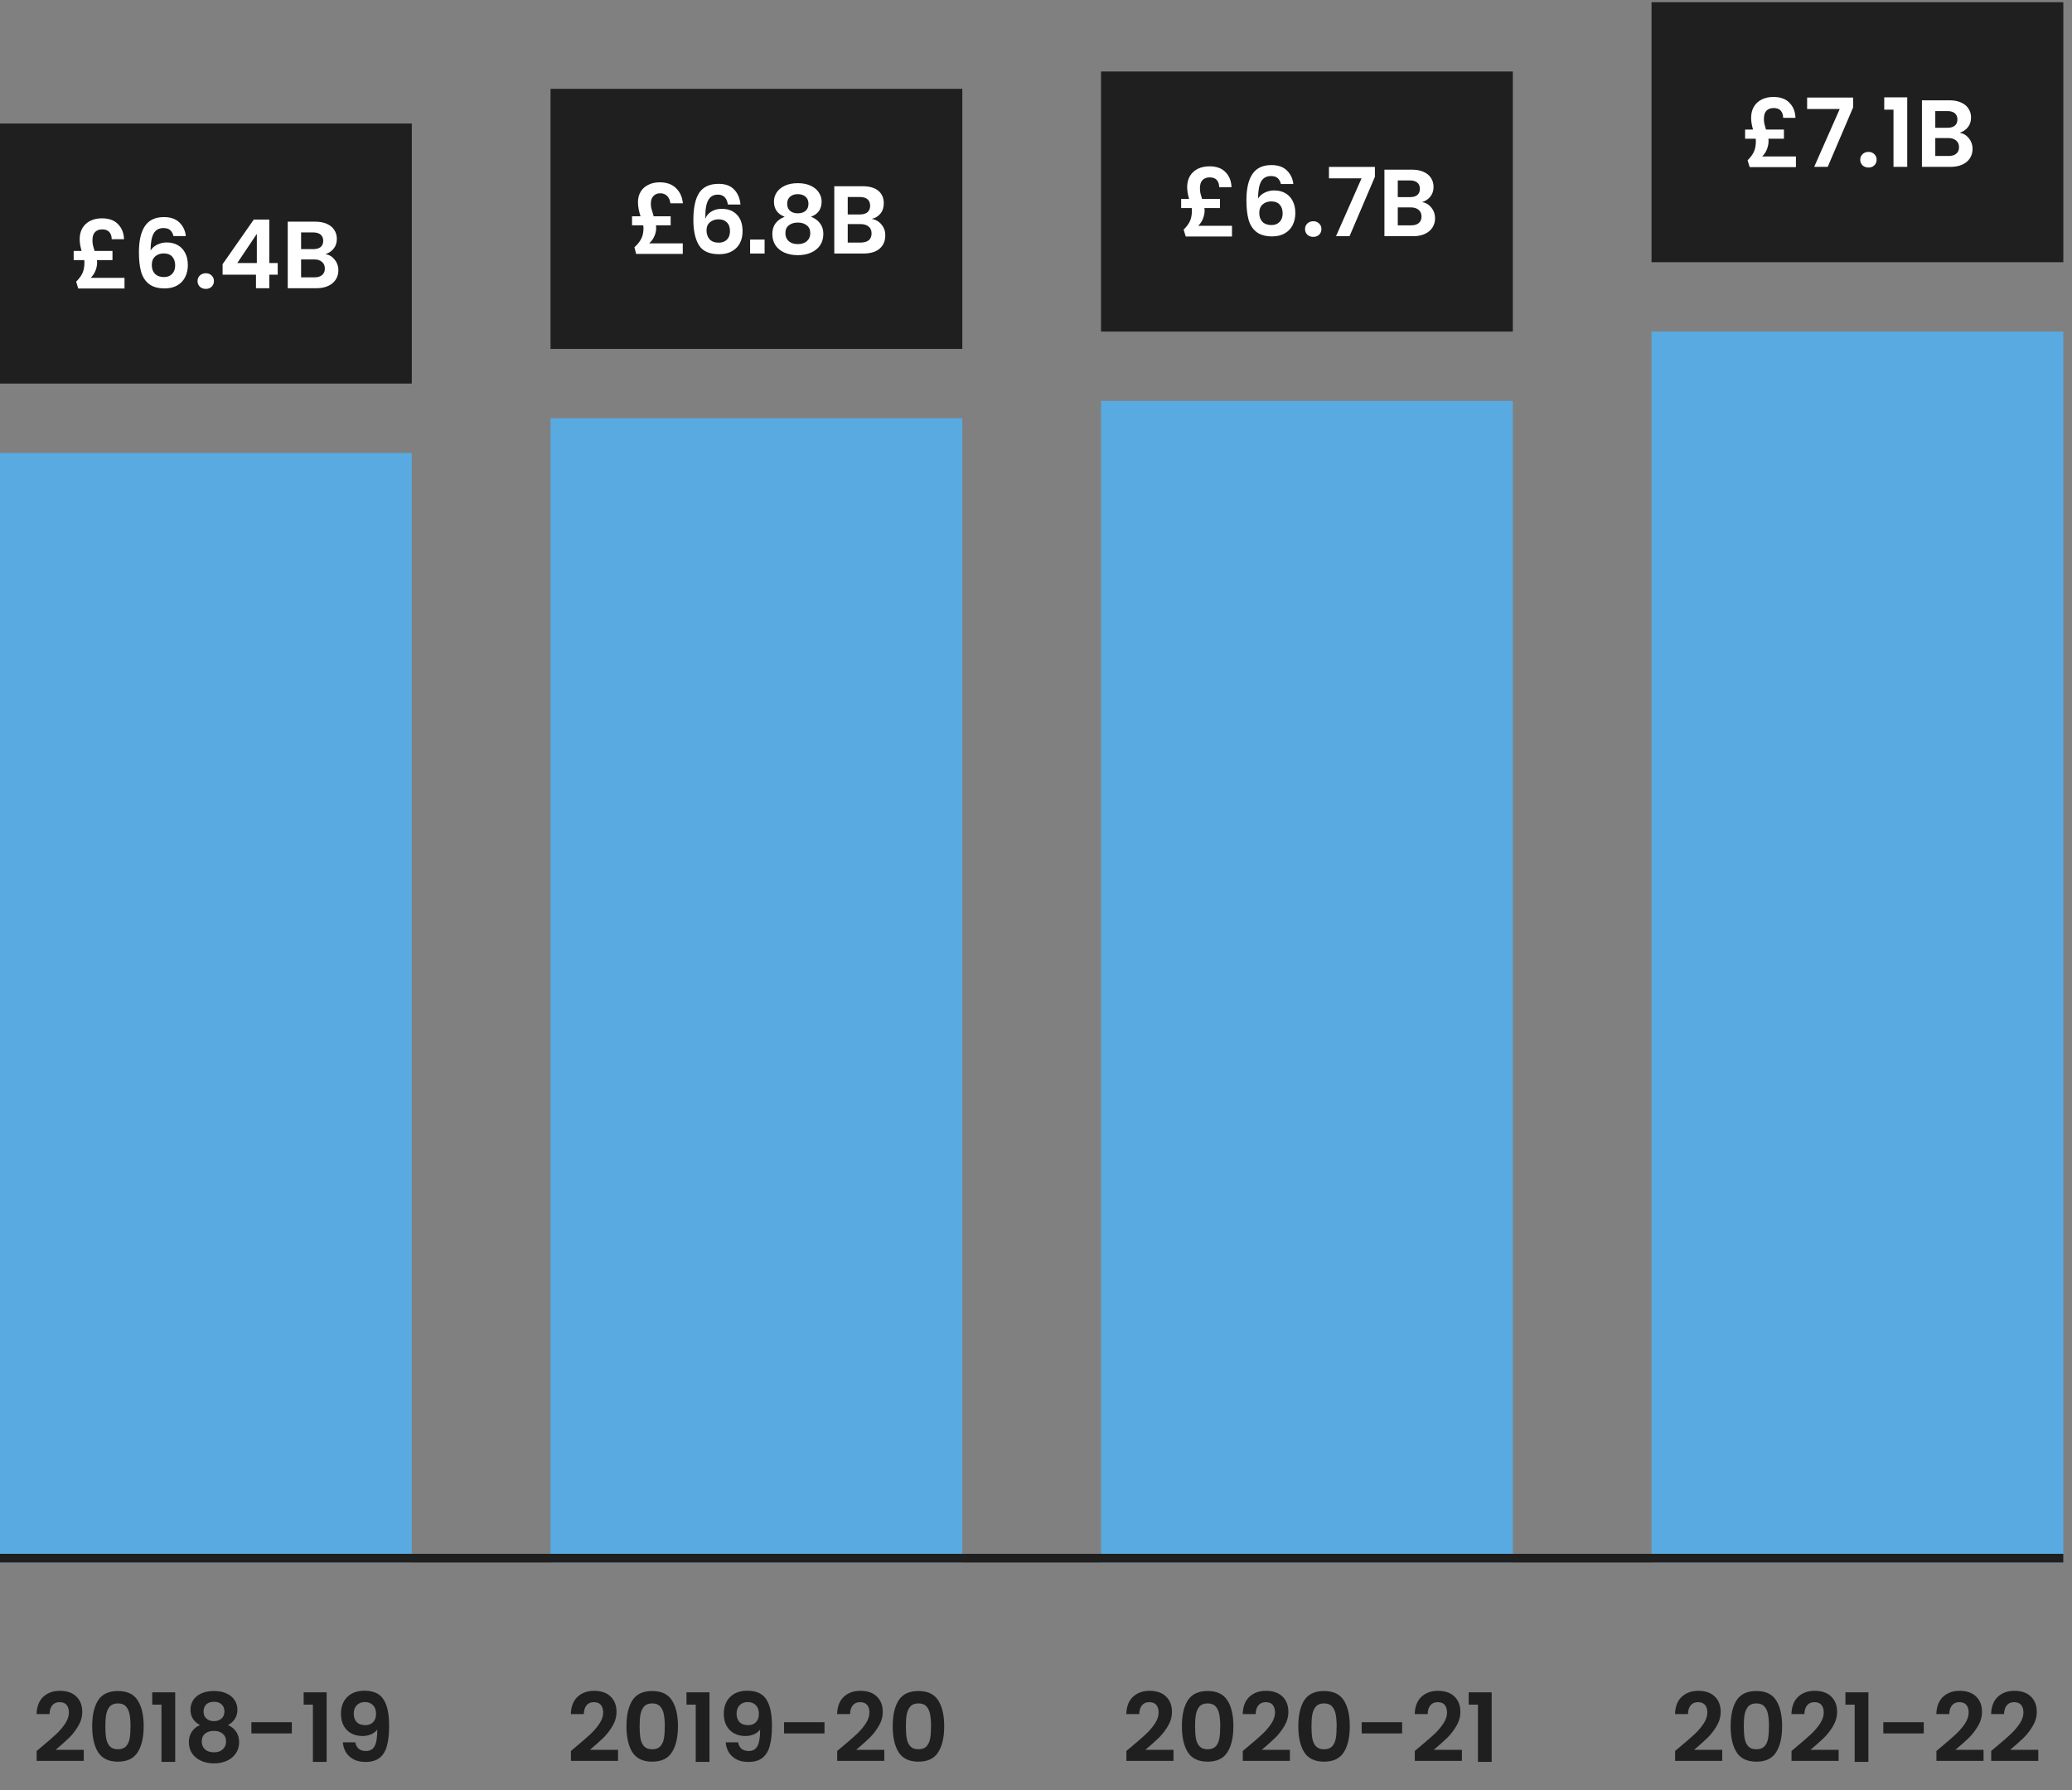
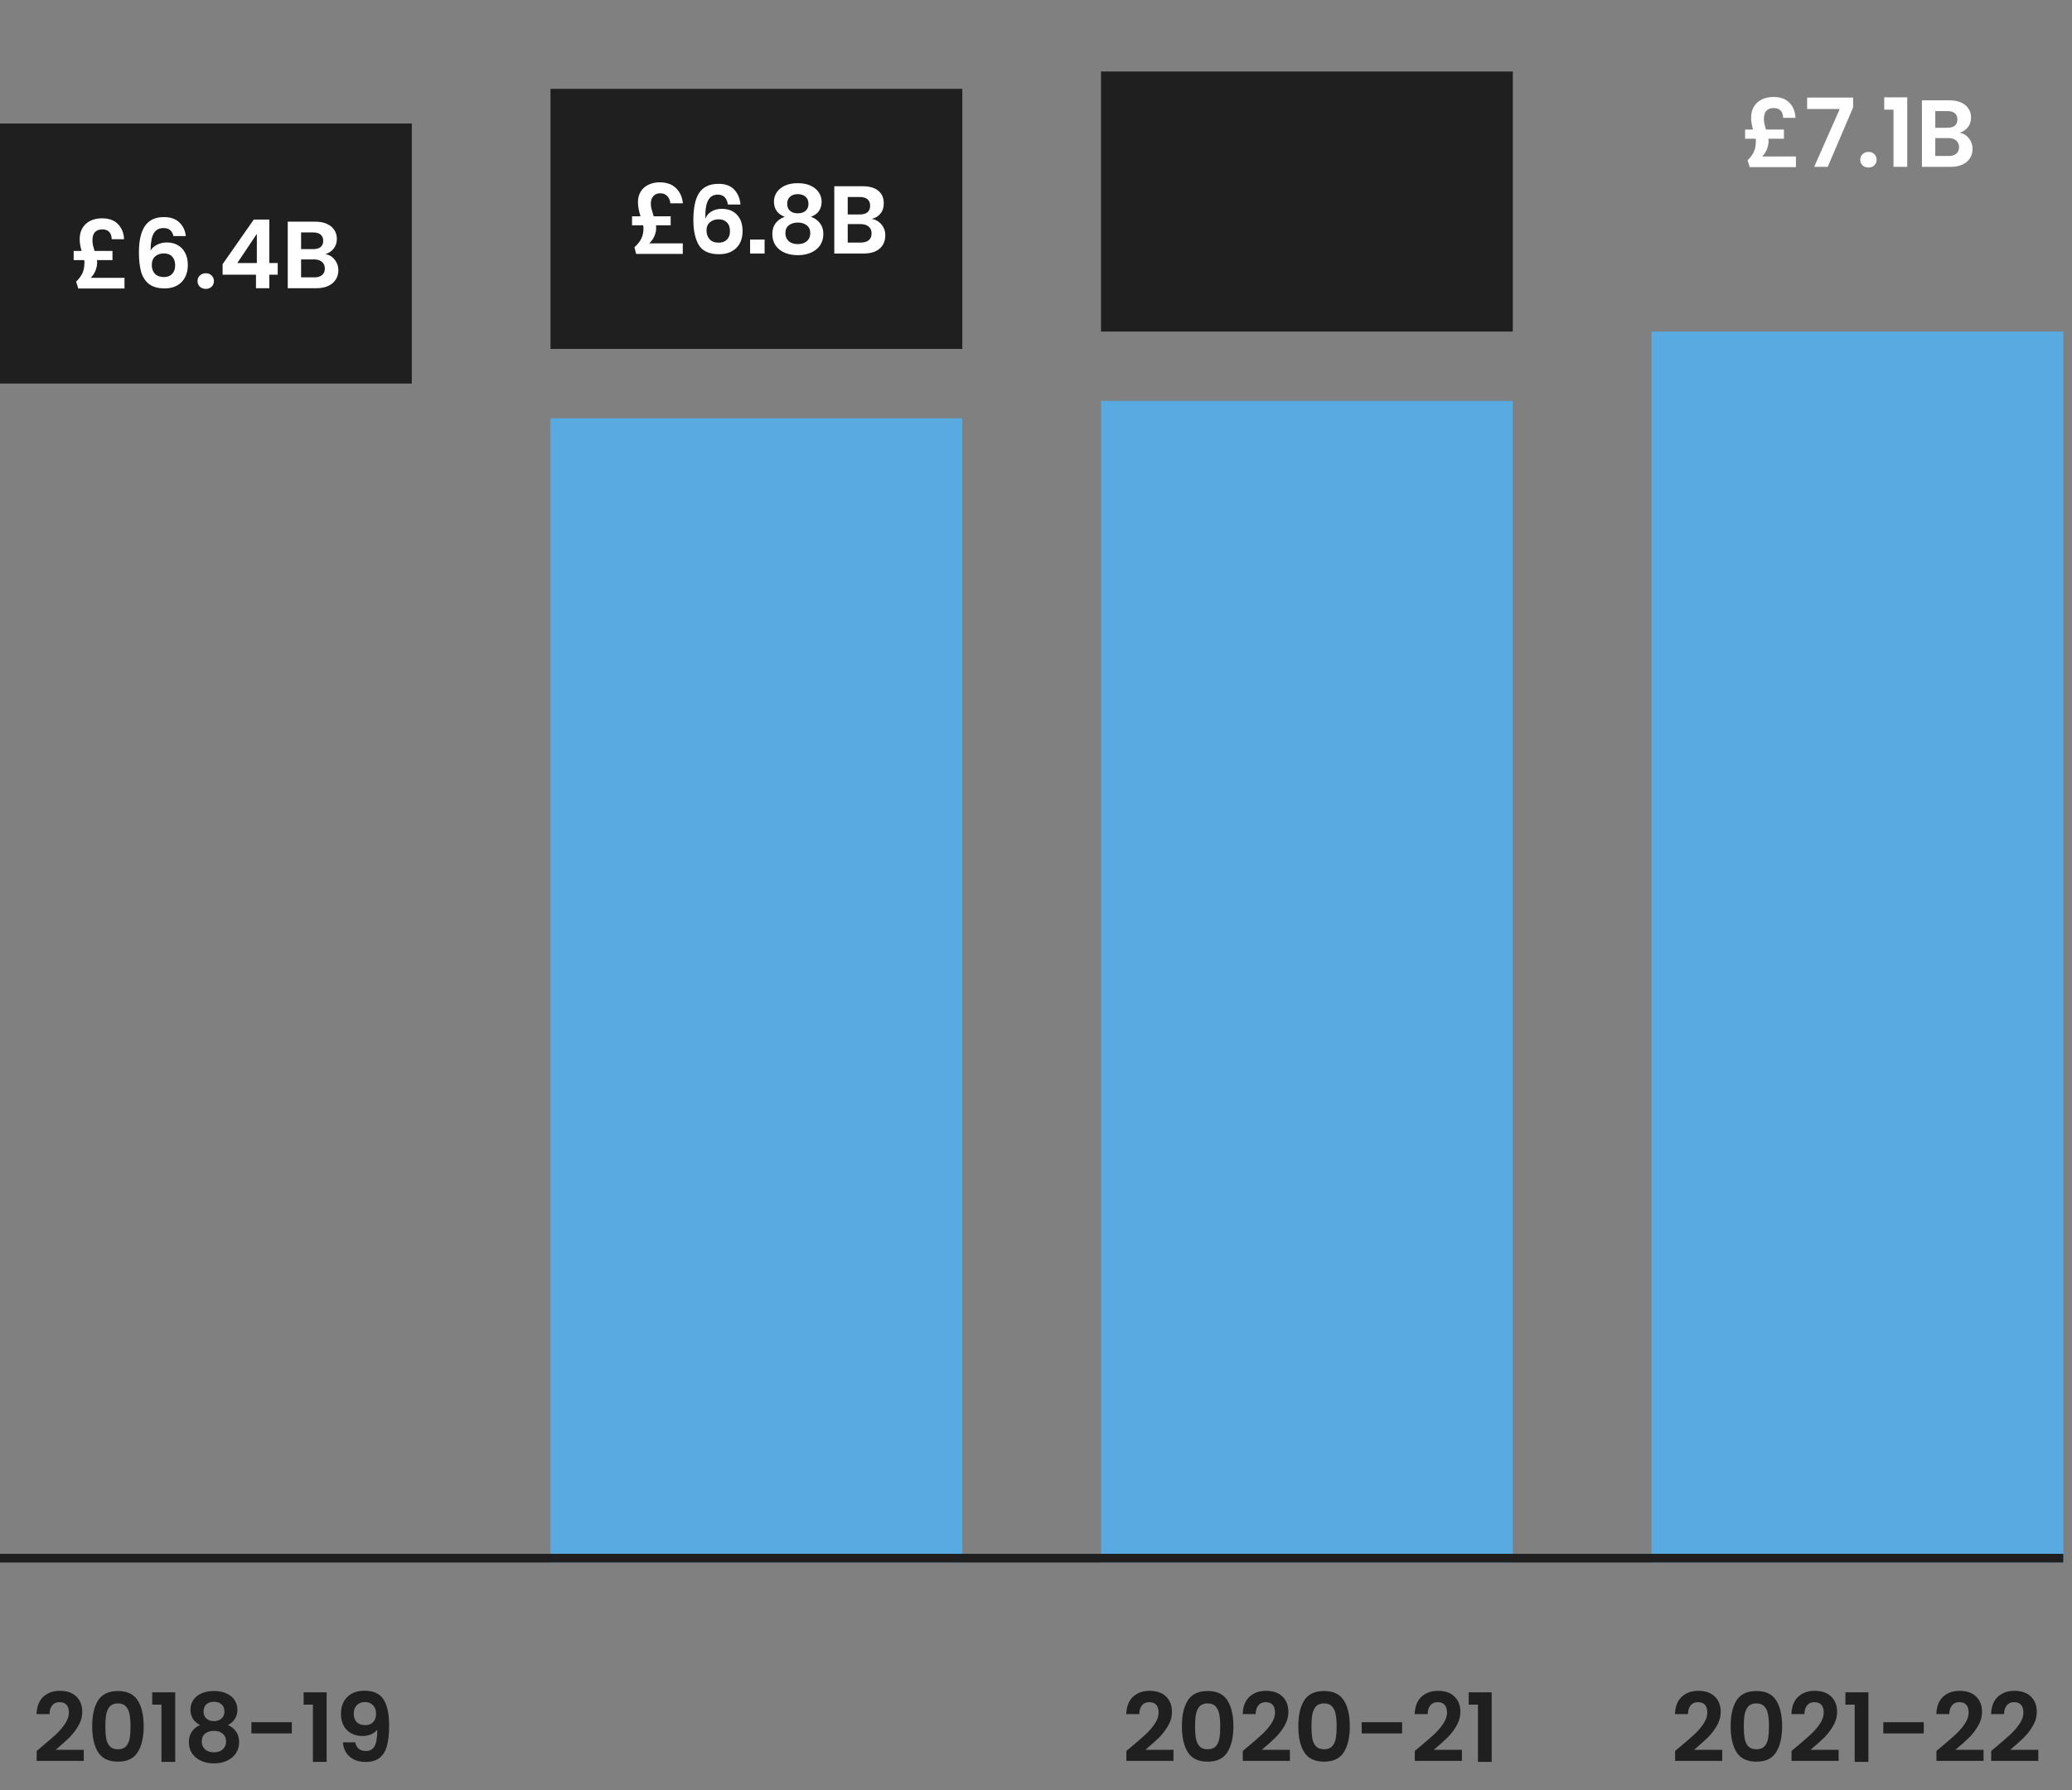
<svg xmlns="http://www.w3.org/2000/svg" width="478" height="413" viewBox="0 0 478 413" fill="none">
  <rect x="0" y="0" width="478" height="413" fill="#808080" stroke="none" />
  <path d="M95 28.498H0V88.499H95V28.498Z" fill="#1F1F1F" />
  <path d="M28.721 64.1V66.564H18.051L17.567 64.981C18.227 64.335 18.711 63.682 19.019 63.023C19.327 62.348 19.481 61.512 19.481 60.514C19.481 60.412 19.466 60.243 19.437 60.008H16.995V57.897H18.821C18.527 56.899 18.381 55.997 18.381 55.191C18.381 54.193 18.593 53.335 19.019 52.617C19.459 51.883 20.067 51.326 20.845 50.944C21.622 50.563 22.517 50.373 23.529 50.373C25.157 50.373 26.396 50.827 27.247 51.736C28.112 52.631 28.567 53.782 28.611 55.191H25.773C25.758 54.486 25.575 53.937 25.223 53.541C24.871 53.13 24.321 52.925 23.573 52.925C22.883 52.925 22.333 53.13 21.923 53.541C21.527 53.951 21.329 54.582 21.329 55.432C21.329 55.814 21.365 56.195 21.439 56.577C21.527 56.943 21.651 57.383 21.813 57.897H25.949V60.008H22.363C22.392 60.243 22.407 60.419 22.407 60.536C22.407 61.167 22.282 61.798 22.033 62.428C21.798 63.044 21.431 63.602 20.933 64.1H28.721ZM40.013 54.465C39.867 53.849 39.61 53.386 39.243 53.078C38.891 52.77 38.378 52.617 37.703 52.617C36.691 52.617 35.943 53.027 35.459 53.849C34.99 54.655 34.748 55.975 34.733 57.809C35.085 57.222 35.599 56.767 36.273 56.444C36.948 56.107 37.681 55.938 38.473 55.938C39.426 55.938 40.27 56.144 41.003 56.554C41.736 56.965 42.309 57.566 42.719 58.358C43.13 59.136 43.335 60.075 43.335 61.175C43.335 62.216 43.123 63.147 42.697 63.968C42.286 64.775 41.678 65.406 40.871 65.861C40.065 66.315 39.104 66.543 37.989 66.543C36.464 66.543 35.261 66.205 34.381 65.531C33.516 64.856 32.907 63.917 32.555 62.715C32.218 61.497 32.049 60.001 32.049 58.227C32.049 55.542 32.511 53.519 33.435 52.154C34.359 50.776 35.819 50.087 37.813 50.087C39.353 50.087 40.548 50.505 41.399 51.34C42.25 52.176 42.741 53.218 42.873 54.465H40.013ZM37.769 58.468C36.992 58.468 36.339 58.696 35.811 59.151C35.283 59.605 35.019 60.265 35.019 61.13C35.019 61.996 35.261 62.678 35.745 63.176C36.244 63.675 36.941 63.925 37.835 63.925C38.627 63.925 39.251 63.682 39.705 63.199C40.175 62.715 40.409 62.062 40.409 61.24C40.409 60.39 40.182 59.715 39.727 59.217C39.287 58.718 38.635 58.468 37.769 58.468ZM47.485 66.653C46.928 66.653 46.466 66.484 46.099 66.147C45.747 65.794 45.571 65.362 45.571 64.849C45.571 64.335 45.747 63.91 46.099 63.572C46.466 63.221 46.928 63.044 47.485 63.044C48.028 63.044 48.475 63.221 48.827 63.572C49.179 63.91 49.355 64.335 49.355 64.849C49.355 65.362 49.179 65.794 48.827 66.147C48.475 66.484 48.028 66.653 47.485 66.653ZM51.352 63.374V60.955L58.546 50.658H62.132V60.691H64.068V63.374H62.132V66.499H59.052V63.374H51.352ZM59.25 53.959L54.74 60.691H59.25V53.959ZM75.093 58.623C75.959 58.784 76.67 59.217 77.227 59.92C77.784 60.624 78.063 61.431 78.063 62.34C78.063 63.162 77.858 63.888 77.447 64.519C77.051 65.135 76.472 65.618 75.709 65.971C74.947 66.323 74.044 66.499 73.003 66.499H66.381V51.142H72.717C73.758 51.142 74.653 51.311 75.401 51.648C76.164 51.986 76.736 52.455 77.117 53.056C77.513 53.658 77.711 54.34 77.711 55.102C77.711 55.997 77.469 56.745 76.985 57.346C76.516 57.948 75.885 58.373 75.093 58.623ZM69.461 57.478H72.277C73.01 57.478 73.575 57.317 73.971 56.995C74.367 56.657 74.565 56.181 74.565 55.565C74.565 54.949 74.367 54.472 73.971 54.135C73.575 53.797 73.01 53.629 72.277 53.629H69.461V57.478ZM72.563 63.99C73.311 63.99 73.891 63.815 74.301 63.462C74.727 63.111 74.939 62.612 74.939 61.967C74.939 61.306 74.719 60.793 74.279 60.426C73.839 60.045 73.245 59.855 72.497 59.855H69.461V63.99H72.563Z" fill="white" />
-   <path d="M95 104.499H0V360.499H95V104.499Z" fill="#58AAE0" />
  <path d="M222 20.498H127V80.499H222V20.498Z" fill="#1F1F1F" />
  <path d="M151.375 52.624C151.375 53.226 151.243 53.834 150.979 54.45C150.73 55.066 150.327 55.631 149.769 56.145H157.513V58.587H146.755L146.359 57.047C147.078 56.401 147.606 55.741 147.943 55.066C148.281 54.392 148.449 53.585 148.449 52.647C148.449 52.441 148.427 52.221 148.383 51.986H145.809V49.897H147.767C147.371 48.679 147.173 47.601 147.173 46.663C147.173 45.739 147.379 44.932 147.789 44.242C148.215 43.538 148.809 43.003 149.571 42.636C150.334 42.255 151.207 42.065 152.189 42.065C153.788 42.065 155.042 42.512 155.951 43.407C156.875 44.301 157.403 45.467 157.535 46.904H154.653C154.58 46.215 154.338 45.658 153.927 45.233C153.517 44.807 152.974 44.594 152.299 44.594C151.654 44.594 151.133 44.807 150.737 45.233C150.341 45.643 150.143 46.23 150.143 46.992C150.143 47.344 150.18 47.697 150.253 48.048C150.341 48.386 150.481 48.855 150.671 49.456L150.803 49.897H154.719V51.986H151.331C151.361 52.28 151.375 52.492 151.375 52.624ZM167.92 47.191C167.686 45.665 166.908 44.903 165.588 44.903C164.562 44.903 163.814 45.357 163.344 46.267C162.875 47.161 162.67 48.569 162.728 50.49C162.963 49.786 163.418 49.229 164.092 48.819C164.782 48.393 165.581 48.181 166.49 48.181C167.986 48.181 169.16 48.635 170.01 49.544C170.876 50.439 171.308 51.715 171.308 53.373C171.308 54.399 171.103 55.309 170.692 56.1C170.282 56.892 169.666 57.516 168.844 57.971C168.038 58.425 167.055 58.653 165.896 58.653C163.638 58.653 162.083 57.956 161.232 56.562C160.382 55.154 159.956 53.218 159.956 50.755C159.956 47.924 160.411 45.827 161.32 44.462C162.244 43.099 163.733 42.416 165.786 42.416C167.356 42.416 168.558 42.864 169.394 43.758C170.23 44.653 170.707 45.797 170.824 47.191H167.92ZM162.992 53.153C162.992 53.974 163.227 54.656 163.696 55.199C164.18 55.727 164.884 55.99 165.808 55.99C166.6 55.99 167.231 55.756 167.7 55.286C168.17 54.817 168.404 54.164 168.404 53.328C168.404 52.449 168.162 51.774 167.678 51.304C167.209 50.835 166.571 50.6 165.764 50.6C165.002 50.6 164.349 50.821 163.806 51.261C163.264 51.7 162.992 52.331 162.992 53.153ZM176.39 55.264V58.498H173.046V55.264H176.39ZM178.545 46.508C178.545 45.761 178.75 45.064 179.161 44.419C179.586 43.773 180.209 43.252 181.031 42.856C181.867 42.461 182.871 42.263 184.045 42.263C185.218 42.263 186.215 42.461 187.037 42.856C187.873 43.252 188.496 43.773 188.907 44.419C189.332 45.064 189.545 45.761 189.545 46.508C189.545 47.359 189.339 48.085 188.929 48.687C188.518 49.273 187.902 49.713 187.081 50.007C188.005 50.358 188.709 50.872 189.193 51.547C189.691 52.206 189.941 53.013 189.941 53.967C189.941 54.993 189.684 55.88 189.171 56.629C188.657 57.362 187.953 57.919 187.059 58.3C186.179 58.682 185.174 58.873 184.045 58.873C182.915 58.873 181.903 58.682 181.009 58.3C180.129 57.919 179.432 57.362 178.919 56.629C178.42 55.88 178.171 54.993 178.171 53.967C178.171 53.013 178.413 52.206 178.897 51.547C179.395 50.872 180.107 50.358 181.031 50.007C180.209 49.713 179.586 49.266 179.161 48.664C178.75 48.063 178.545 47.344 178.545 46.508ZM181.603 47.014C181.603 47.718 181.823 48.261 182.263 48.642C182.703 49.024 183.297 49.215 184.045 49.215C184.807 49.215 185.409 49.024 185.849 48.642C186.289 48.261 186.509 47.718 186.509 47.014C186.509 46.31 186.281 45.768 185.827 45.386C185.387 44.99 184.793 44.792 184.045 44.792C183.311 44.792 182.717 44.99 182.263 45.386C181.823 45.768 181.603 46.31 181.603 47.014ZM181.185 53.791C181.185 54.568 181.441 55.184 181.955 55.639C182.468 56.093 183.165 56.321 184.045 56.321C184.925 56.321 185.621 56.093 186.135 55.639C186.663 55.184 186.927 54.568 186.927 53.791C186.927 52.998 186.655 52.397 186.113 51.986C185.585 51.561 184.895 51.349 184.045 51.349C183.209 51.349 182.519 51.561 181.977 51.986C181.449 52.397 181.185 52.998 181.185 53.791ZM201.133 50.49C202.071 50.681 202.819 51.129 203.377 51.833C203.949 52.522 204.235 53.336 204.235 54.275C204.235 55.58 203.795 56.614 202.915 57.377C202.049 58.124 200.788 58.498 199.131 58.498H192.465V42.967H198.999C200.568 42.967 201.771 43.311 202.607 44.001C203.457 44.69 203.883 45.658 203.883 46.904C203.883 47.873 203.626 48.664 203.113 49.281C202.614 49.897 201.954 50.3 201.133 50.49ZM195.567 49.478H198.361C199.138 49.478 199.725 49.31 200.121 48.972C200.531 48.62 200.737 48.122 200.737 47.477C200.737 46.831 200.539 46.333 200.143 45.98C199.747 45.629 199.138 45.453 198.317 45.453H195.567V49.478ZM198.515 55.968C199.336 55.968 199.967 55.792 200.407 55.441C200.847 55.074 201.067 54.546 201.067 53.856C201.067 53.167 200.839 52.639 200.385 52.273C199.945 51.891 199.314 51.7 198.493 51.7H195.567V55.968H198.515Z" fill="white" />
  <path d="M222 96.499H127V360.498H222V96.499Z" fill="#58AAE0" />
  <path d="M349 16.498H254V76.499H349V16.498Z" fill="#1F1F1F" />
-   <path d="M284.213 52.1V54.565H273.543L273.059 52.98C273.719 52.335 274.203 51.682 274.511 51.023C274.819 50.348 274.973 49.512 274.973 48.514C274.973 48.412 274.958 48.243 274.929 48.008H272.487V45.897H274.313C274.02 44.899 273.873 43.997 273.873 43.191C273.873 42.193 274.086 41.335 274.511 40.617C274.951 39.883 275.56 39.326 276.337 38.944C277.114 38.563 278.009 38.373 279.021 38.373C280.649 38.373 281.888 38.827 282.739 39.736C283.604 40.631 284.059 41.782 284.103 43.191H281.265C281.25 42.486 281.067 41.937 280.715 41.541C280.363 41.13 279.813 40.925 279.065 40.925C278.376 40.925 277.826 41.13 277.415 41.541C277.019 41.951 276.821 42.582 276.821 43.432C276.821 43.814 276.858 44.195 276.931 44.577C277.019 44.943 277.144 45.383 277.305 45.897H281.441V48.008H277.855C277.884 48.243 277.899 48.419 277.899 48.536C277.899 49.167 277.774 49.798 277.525 50.428C277.29 51.044 276.924 51.602 276.425 52.1H284.213ZM295.505 42.465C295.359 41.849 295.102 41.386 294.735 41.078C294.383 40.77 293.87 40.617 293.195 40.617C292.183 40.617 291.435 41.027 290.951 41.849C290.482 42.655 290.24 43.975 290.225 45.809C290.577 45.222 291.091 44.767 291.765 44.444C292.44 44.107 293.173 43.938 293.965 43.938C294.919 43.938 295.762 44.144 296.495 44.554C297.229 44.965 297.801 45.566 298.211 46.358C298.622 47.136 298.827 48.075 298.827 49.175C298.827 50.216 298.615 51.147 298.189 51.968C297.779 52.775 297.17 53.406 296.363 53.861C295.557 54.315 294.596 54.542 293.481 54.542C291.956 54.542 290.753 54.205 289.873 53.531C289.008 52.856 288.399 51.917 288.047 50.715C287.71 49.497 287.541 48.001 287.541 46.227C287.541 43.542 288.003 41.519 288.927 40.154C289.851 38.776 291.311 38.087 293.305 38.087C294.845 38.087 296.041 38.505 296.891 39.34C297.742 40.176 298.233 41.218 298.365 42.465H295.505ZM293.261 46.468C292.484 46.468 291.831 46.696 291.303 47.151C290.775 47.605 290.511 48.265 290.511 49.13C290.511 49.996 290.753 50.678 291.237 51.176C291.736 51.675 292.433 51.925 293.327 51.925C294.119 51.925 294.743 51.682 295.197 51.199C295.667 50.715 295.901 50.062 295.901 49.24C295.901 48.39 295.674 47.715 295.219 47.217C294.779 46.718 294.127 46.468 293.261 46.468ZM302.978 54.653C302.42 54.653 301.958 54.484 301.592 54.147C301.24 53.794 301.064 53.362 301.064 52.849C301.064 52.335 301.24 51.91 301.592 51.572C301.958 51.221 302.42 51.044 302.978 51.044C303.52 51.044 303.968 51.221 304.32 51.572C304.672 51.91 304.848 52.335 304.848 52.849C304.848 53.362 304.672 53.794 304.32 54.147C303.968 54.484 303.52 54.653 302.978 54.653ZM317.185 40.792L311.333 54.498H308.209L314.105 41.145H306.581V38.505H317.185V40.792ZM328.093 46.623C328.959 46.784 329.67 47.217 330.227 47.92C330.785 48.624 331.063 49.431 331.063 50.34C331.063 51.162 330.858 51.888 330.447 52.519C330.051 53.135 329.472 53.618 328.709 53.971C327.947 54.322 327.045 54.498 326.003 54.498H319.381V39.142H325.717C326.759 39.142 327.653 39.311 328.401 39.648C329.164 39.986 329.736 40.455 330.117 41.056C330.513 41.658 330.711 42.34 330.711 43.102C330.711 43.997 330.469 44.745 329.985 45.346C329.516 45.948 328.885 46.373 328.093 46.623ZM322.461 45.478H325.277C326.011 45.478 326.575 45.317 326.971 44.995C327.367 44.657 327.565 44.181 327.565 43.565C327.565 42.949 327.367 42.472 326.971 42.135C326.575 41.797 326.011 41.629 325.277 41.629H322.461V45.478ZM325.563 51.99C326.311 51.99 326.891 51.815 327.301 51.462C327.727 51.111 327.939 50.612 327.939 49.967C327.939 49.306 327.719 48.793 327.279 48.426C326.839 48.045 326.245 47.855 325.497 47.855H322.461V51.99H325.563Z" fill="white" />
  <path d="M349 92.499H254V360.498H349V92.499Z" fill="#58AAE0" />
-   <path d="M476 0.499H381V60.498H476V0.499Z" fill="#1F1F1F" />
  <path d="M414.314 36.1V38.565H403.644L403.16 36.98C403.82 36.335 404.304 35.682 404.612 35.023C404.92 34.348 405.074 33.512 405.074 32.514C405.074 32.412 405.06 32.243 405.03 32.008H402.588V29.896H404.414C404.121 28.899 403.974 27.997 403.974 27.191C403.974 26.193 404.187 25.335 404.612 24.616C405.052 23.883 405.661 23.326 406.438 22.945C407.216 22.563 408.11 22.372 409.122 22.372C410.75 22.372 411.99 22.827 412.84 23.736C413.706 24.631 414.16 25.782 414.204 27.191H411.366C411.352 26.486 411.168 25.936 410.816 25.541C410.464 25.13 409.914 24.924 409.166 24.924C408.477 24.924 407.927 25.13 407.516 25.541C407.12 25.951 406.922 26.582 406.922 27.433C406.922 27.814 406.959 28.195 407.032 28.576C407.12 28.943 407.245 29.383 407.406 29.896H411.542V32.008H407.956C407.986 32.243 408 32.419 408 32.536C408 33.167 407.876 33.798 407.626 34.428C407.392 35.044 407.025 35.602 406.526 36.1H414.314ZM427.499 24.793L421.647 38.498H418.523L424.419 25.145H416.895V22.505H427.499V24.793ZM431.06 38.653C430.502 38.653 430.04 38.484 429.674 38.147C429.322 37.794 429.146 37.362 429.146 36.849C429.146 36.335 429.322 35.91 429.674 35.572C430.04 35.221 430.502 35.044 431.06 35.044C431.602 35.044 432.05 35.221 432.402 35.572C432.754 35.91 432.93 36.335 432.93 36.849C432.93 37.362 432.754 37.794 432.402 38.147C432.05 38.484 431.602 38.653 431.06 38.653ZM434.685 25.299V22.46H439.987V38.498H436.819V25.299H434.685ZM452.093 30.622C452.959 30.784 453.67 31.216 454.227 31.921C454.785 32.624 455.063 33.431 455.063 34.34C455.063 35.162 454.858 35.888 454.447 36.519C454.051 37.135 453.472 37.618 452.709 37.971C451.947 38.322 451.045 38.498 450.003 38.498H443.381V23.142H449.717C450.759 23.142 451.653 23.311 452.401 23.648C453.164 23.986 453.736 24.455 454.117 25.056C454.513 25.658 454.711 26.34 454.711 27.102C454.711 27.997 454.469 28.745 453.985 29.346C453.516 29.948 452.885 30.373 452.093 30.622ZM446.461 29.479H449.277C450.011 29.479 450.575 29.317 450.971 28.994C451.367 28.657 451.565 28.18 451.565 27.564C451.565 26.948 451.367 26.472 450.971 26.134C450.575 25.797 450.011 25.628 449.277 25.628H446.461V29.479ZM449.563 35.99C450.311 35.99 450.891 35.815 451.301 35.462C451.727 35.111 451.939 34.612 451.939 33.967C451.939 33.306 451.719 32.793 451.279 32.426C450.839 32.045 450.245 31.855 449.497 31.855H446.461V35.99H449.563Z" fill="white" />
  <path d="M476 76.499H381V360.498H476V76.499Z" fill="#58AAE0" />
  <path d="M9.603 403.023C11.011 401.849 12.133 400.874 12.969 400.097C13.805 399.305 14.501 398.483 15.059 397.633C15.616 396.782 15.895 395.946 15.895 395.125C15.895 394.377 15.719 393.79 15.367 393.365C15.015 392.939 14.472 392.727 13.739 392.727C13.005 392.727 12.441 392.976 12.045 393.475C11.649 393.959 11.443 394.626 11.429 395.477H8.437C8.495 393.717 9.016 392.382 9.999 391.473C10.996 390.563 12.257 390.109 13.783 390.109C15.455 390.109 16.738 390.556 17.633 391.451C18.527 392.331 18.975 393.497 18.975 394.949C18.975 396.093 18.667 397.185 18.051 398.227C17.435 399.268 16.731 400.177 15.939 400.955C15.147 401.717 14.113 402.641 12.837 403.727H19.327V406.279H8.459V403.991L9.603 403.023ZM21.268 398.271C21.268 395.733 21.722 393.746 22.632 392.309C23.556 390.871 25.081 390.153 27.208 390.153C29.334 390.153 30.852 390.871 31.762 392.309C32.686 393.746 33.148 395.733 33.148 398.271C33.148 400.823 32.686 402.825 31.762 404.277C30.852 405.729 29.334 406.455 27.208 406.455C25.081 406.455 23.556 405.729 22.632 404.277C21.722 402.825 21.268 400.823 21.268 398.271ZM30.112 398.271C30.112 397.185 30.038 396.276 29.892 395.543C29.76 394.795 29.481 394.186 29.056 393.717C28.645 393.247 28.029 393.013 27.208 393.013C26.386 393.013 25.763 393.247 25.338 393.717C24.927 394.186 24.648 394.795 24.502 395.543C24.37 396.276 24.304 397.185 24.304 398.271C24.304 399.385 24.37 400.324 24.502 401.087C24.634 401.835 24.912 402.443 25.338 402.913C25.763 403.367 26.386 403.595 27.208 403.595C28.029 403.595 28.652 403.367 29.078 402.913C29.503 402.443 29.782 401.835 29.914 401.087C30.046 400.324 30.112 399.385 30.112 398.271ZM35.116 393.299V390.461H40.418V406.499H37.25V393.299H35.116ZM46.145 398.007C44.678 397.244 43.945 396.063 43.945 394.465C43.945 393.673 44.143 392.954 44.539 392.309C44.95 391.649 45.558 391.128 46.365 390.747C47.186 390.351 48.184 390.153 49.357 390.153C50.53 390.153 51.52 390.351 52.327 390.747C53.148 391.128 53.757 391.649 54.153 392.309C54.564 392.954 54.769 393.673 54.769 394.465C54.769 395.271 54.571 395.983 54.175 396.599C53.779 397.2 53.251 397.669 52.591 398.007C53.398 398.359 54.028 398.872 54.483 399.547C54.938 400.221 55.165 401.021 55.165 401.945C55.165 402.942 54.908 403.815 54.395 404.563C53.896 405.296 53.207 405.861 52.327 406.257C51.447 406.653 50.457 406.851 49.357 406.851C48.257 406.851 47.267 406.653 46.387 406.257C45.522 405.861 44.832 405.296 44.319 404.563C43.82 403.815 43.571 402.942 43.571 401.945C43.571 401.021 43.798 400.221 44.253 399.547C44.708 398.857 45.338 398.344 46.145 398.007ZM51.777 394.905C51.777 394.186 51.557 393.629 51.117 393.233C50.692 392.837 50.105 392.639 49.357 392.639C48.624 392.639 48.037 392.837 47.597 393.233C47.172 393.629 46.959 394.193 46.959 394.927C46.959 395.587 47.179 396.115 47.619 396.511C48.074 396.907 48.653 397.105 49.357 397.105C50.061 397.105 50.64 396.907 51.095 396.511C51.55 396.1 51.777 395.565 51.777 394.905ZM49.357 399.349C48.521 399.349 47.839 399.561 47.311 399.987C46.798 400.412 46.541 401.021 46.541 401.813C46.541 402.546 46.79 403.147 47.289 403.617C47.802 404.071 48.492 404.299 49.357 404.299C50.222 404.299 50.904 404.064 51.403 403.595C51.902 403.125 52.151 402.531 52.151 401.813C52.151 401.035 51.894 400.434 51.381 400.009C50.868 399.569 50.193 399.349 49.357 399.349ZM67.322 397.347V399.943H57.994V397.347H67.322ZM70.05 393.299V390.461H75.352V406.499H72.184V393.299H70.05ZM81.959 401.989C82.076 402.634 82.34 403.133 82.751 403.485C83.176 403.822 83.74 403.991 84.445 403.991C85.354 403.991 86.014 403.617 86.424 402.869C86.835 402.106 87.04 400.83 87.04 399.041C86.703 399.51 86.227 399.877 85.611 400.141C85.009 400.405 84.356 400.537 83.653 400.537C82.714 400.537 81.863 400.346 81.1 399.965C80.353 399.569 79.758 398.989 79.319 398.227C78.879 397.449 78.659 396.511 78.659 395.411C78.659 393.783 79.142 392.492 80.111 391.539C81.079 390.571 82.398 390.087 84.07 390.087C86.153 390.087 87.62 390.754 88.471 392.089C89.336 393.423 89.769 395.433 89.769 398.117C89.769 400.023 89.6 401.585 89.263 402.803C88.94 404.02 88.375 404.944 87.569 405.575C86.776 406.205 85.691 406.521 84.312 406.521C83.227 406.521 82.303 406.315 81.54 405.905C80.778 405.479 80.191 404.929 79.781 404.255C79.385 403.565 79.157 402.81 79.099 401.989H81.959ZM84.29 398.029C85.053 398.029 85.654 397.794 86.094 397.325C86.534 396.855 86.754 396.225 86.754 395.433C86.754 394.567 86.52 393.9 86.05 393.431C85.596 392.947 84.972 392.705 84.18 392.705C83.388 392.705 82.758 392.954 82.288 393.453C81.834 393.937 81.606 394.582 81.606 395.389C81.606 396.166 81.826 396.804 82.266 397.303C82.721 397.787 83.396 398.029 84.29 398.029Z" fill="#1F1F1F" />
-   <path d="M132.855 403.023C134.263 401.849 135.385 400.874 136.221 400.097C137.057 399.305 137.753 398.483 138.311 397.633C138.868 396.782 139.147 395.946 139.147 395.125C139.147 394.377 138.971 393.79 138.619 393.365C138.267 392.939 137.724 392.727 136.991 392.727C136.257 392.727 135.693 392.976 135.297 393.475C134.901 393.959 134.695 394.626 134.681 395.477H131.689C131.747 393.717 132.268 392.382 133.251 391.473C134.248 390.563 135.509 390.109 137.035 390.109C138.707 390.109 139.99 390.556 140.885 391.451C141.779 392.331 142.227 393.497 142.227 394.949C142.227 396.093 141.919 397.185 141.303 398.227C140.687 399.268 139.983 400.177 139.191 400.955C138.399 401.717 137.365 402.641 136.089 403.727H142.579V406.279H131.711V403.991L132.855 403.023ZM144.52 398.271C144.52 395.733 144.974 393.746 145.884 392.309C146.808 390.871 148.333 390.153 150.46 390.153C152.586 390.153 154.104 390.871 155.014 392.309C155.938 393.746 156.4 395.733 156.4 398.271C156.4 400.823 155.938 402.825 155.014 404.277C154.104 405.729 152.586 406.455 150.46 406.455C148.333 406.455 146.808 405.729 145.884 404.277C144.974 402.825 144.52 400.823 144.52 398.271ZM153.364 398.271C153.364 397.185 153.29 396.276 153.144 395.543C153.012 394.795 152.733 394.186 152.308 393.717C151.897 393.247 151.281 393.013 150.46 393.013C149.638 393.013 149.015 393.247 148.59 393.717C148.179 394.186 147.9 394.795 147.754 395.543C147.622 396.276 147.556 397.185 147.556 398.271C147.556 399.385 147.622 400.324 147.754 401.087C147.886 401.835 148.164 402.443 148.59 402.913C149.015 403.367 149.638 403.595 150.46 403.595C151.281 403.595 151.904 403.367 152.33 402.913C152.755 402.443 153.034 401.835 153.166 401.087C153.298 400.324 153.364 399.385 153.364 398.271ZM158.368 393.299V390.461H163.67V406.499H160.502V393.299H158.368ZM170.277 401.989C170.394 402.634 170.658 403.133 171.069 403.485C171.494 403.822 172.059 403.991 172.763 403.991C173.672 403.991 174.332 403.617 174.743 402.869C175.154 402.106 175.359 400.83 175.359 399.041C175.022 399.51 174.545 399.877 173.929 400.141C173.328 400.405 172.675 400.537 171.971 400.537C171.032 400.537 170.182 400.346 169.419 399.965C168.671 399.569 168.077 398.989 167.637 398.227C167.197 397.449 166.977 396.511 166.977 395.411C166.977 393.783 167.461 392.492 168.429 391.539C169.397 390.571 170.717 390.087 172.389 390.087C174.472 390.087 175.938 390.754 176.789 392.089C177.654 393.423 178.087 395.433 178.087 398.117C178.087 400.023 177.918 401.585 177.581 402.803C177.258 404.02 176.694 404.944 175.887 405.575C175.095 406.205 174.01 406.521 172.631 406.521C171.546 406.521 170.622 406.315 169.859 405.905C169.096 405.479 168.51 404.929 168.099 404.255C167.703 403.565 167.476 402.81 167.417 401.989H170.277ZM172.609 398.029C173.372 398.029 173.973 397.794 174.413 397.325C174.853 396.855 175.073 396.225 175.073 395.433C175.073 394.567 174.838 393.9 174.369 393.431C173.914 392.947 173.291 392.705 172.499 392.705C171.707 392.705 171.076 392.954 170.607 393.453C170.152 393.937 169.925 394.582 169.925 395.389C169.925 396.166 170.145 396.804 170.585 397.303C171.04 397.787 171.714 398.029 172.609 398.029ZM190.208 397.347V399.943H180.88V397.347H190.208ZM194.279 403.023C195.687 401.849 196.809 400.874 197.645 400.097C198.481 399.305 199.177 398.483 199.735 397.633C200.292 396.782 200.571 395.946 200.571 395.125C200.571 394.377 200.395 393.79 200.043 393.365C199.691 392.939 199.148 392.727 198.415 392.727C197.681 392.727 197.117 392.976 196.721 393.475C196.325 393.959 196.119 394.626 196.105 395.477H193.113C193.171 393.717 193.692 392.382 194.675 391.473C195.672 390.563 196.933 390.109 198.459 390.109C200.131 390.109 201.414 390.556 202.309 391.451C203.203 392.331 203.651 393.497 203.651 394.949C203.651 396.093 203.343 397.185 202.727 398.227C202.111 399.268 201.407 400.177 200.615 400.955C199.823 401.717 198.789 402.641 197.513 403.727H204.003V406.279H193.135V403.991L194.279 403.023ZM205.943 398.271C205.943 395.733 206.398 393.746 207.307 392.309C208.231 390.871 209.757 390.153 211.883 390.153C214.01 390.153 215.528 390.871 216.437 392.309C217.361 393.746 217.823 395.733 217.823 398.271C217.823 400.823 217.361 402.825 216.437 404.277C215.528 405.729 214.01 406.455 211.883 406.455C209.757 406.455 208.231 405.729 207.307 404.277C206.398 402.825 205.943 400.823 205.943 398.271ZM214.787 398.271C214.787 397.185 214.714 396.276 214.567 395.543C214.435 394.795 214.157 394.186 213.731 393.717C213.321 393.247 212.705 393.013 211.883 393.013C211.062 393.013 210.439 393.247 210.013 393.717C209.603 394.186 209.324 394.795 209.177 395.543C209.045 396.276 208.979 397.185 208.979 398.271C208.979 399.385 209.045 400.324 209.177 401.087C209.309 401.835 209.588 402.443 210.013 402.913C210.439 403.367 211.062 403.595 211.883 403.595C212.705 403.595 213.328 403.367 213.753 402.913C214.179 402.443 214.457 401.835 214.589 401.087C214.721 400.324 214.787 399.385 214.787 398.271Z" fill="#1F1F1F" />
  <path d="M260.993 403.023C262.401 401.849 263.523 400.874 264.359 400.097C265.195 399.305 265.892 398.483 266.449 397.633C267.007 396.782 267.285 395.946 267.285 395.125C267.285 394.377 267.109 393.79 266.757 393.365C266.405 392.939 265.863 392.727 265.129 392.727C264.396 392.727 263.831 392.976 263.435 393.475C263.039 393.959 262.834 394.626 262.819 395.477H259.827C259.886 393.717 260.407 392.382 261.389 391.473C262.387 390.563 263.648 390.109 265.173 390.109C266.845 390.109 268.129 390.556 269.023 391.451C269.918 392.331 270.365 393.497 270.365 394.949C270.365 396.093 270.057 397.185 269.441 398.227C268.825 399.268 268.121 400.177 267.329 400.955C266.537 401.717 265.503 402.641 264.227 403.727H270.717V406.279H259.849V403.991L260.993 403.023ZM272.658 398.271C272.658 395.733 273.113 393.746 274.022 392.309C274.946 390.871 276.472 390.153 278.598 390.153C280.725 390.153 282.243 390.871 283.152 392.309C284.076 393.746 284.538 395.733 284.538 398.271C284.538 400.823 284.076 402.825 283.152 404.277C282.243 405.729 280.725 406.455 278.598 406.455C276.472 406.455 274.946 405.729 274.022 404.277C273.113 402.825 272.658 400.823 272.658 398.271ZM281.502 398.271C281.502 397.185 281.429 396.276 281.282 395.543C281.15 394.795 280.872 394.186 280.446 393.717C280.036 393.247 279.42 393.013 278.598 393.013C277.777 393.013 277.154 393.247 276.728 393.717C276.318 394.186 276.039 394.795 275.892 395.543C275.76 396.276 275.694 397.185 275.694 398.271C275.694 399.385 275.76 400.324 275.892 401.087C276.024 401.835 276.303 402.443 276.728 402.913C277.154 403.367 277.777 403.595 278.598 403.595C279.42 403.595 280.043 403.367 280.468 402.913C280.894 402.443 281.172 401.835 281.304 401.087C281.436 400.324 281.502 399.385 281.502 398.271ZM287.849 403.023C289.257 401.849 290.379 400.874 291.215 400.097C292.051 399.305 292.748 398.483 293.305 397.633C293.862 396.782 294.141 395.946 294.141 395.125C294.141 394.377 293.965 393.79 293.613 393.365C293.261 392.939 292.718 392.727 291.985 392.727C291.252 392.727 290.687 392.976 290.291 393.475C289.895 393.959 289.69 394.626 289.675 395.477H286.683C286.742 393.717 287.262 392.382 288.245 391.473C289.242 390.563 290.504 390.109 292.029 390.109C293.701 390.109 294.984 390.556 295.879 391.451C296.774 392.331 297.221 393.497 297.221 394.949C297.221 396.093 296.913 397.185 296.297 398.227C295.681 399.268 294.977 400.177 294.185 400.955C293.393 401.717 292.359 402.641 291.083 403.727H297.573V406.279H286.705V403.991L287.849 403.023ZM299.514 398.271C299.514 395.733 299.968 393.746 300.878 392.309C301.802 390.871 303.327 390.153 305.454 390.153C307.58 390.153 309.098 390.871 310.008 392.309C310.932 393.746 311.394 395.733 311.394 398.271C311.394 400.823 310.932 402.825 310.008 404.277C309.098 405.729 307.58 406.455 305.454 406.455C303.327 406.455 301.802 405.729 300.878 404.277C299.968 402.825 299.514 400.823 299.514 398.271ZM308.358 398.271C308.358 397.185 308.284 396.276 308.138 395.543C308.006 394.795 307.727 394.186 307.302 393.717C306.891 393.247 306.275 393.013 305.454 393.013C304.632 393.013 304.009 393.247 303.584 393.717C303.173 394.186 302.894 394.795 302.748 395.543C302.616 396.276 302.55 397.185 302.55 398.271C302.55 399.385 302.616 400.324 302.748 401.087C302.88 401.835 303.158 402.443 303.584 402.913C304.009 403.367 304.632 403.595 305.454 403.595C306.275 403.595 306.898 403.367 307.324 402.913C307.749 402.443 308.028 401.835 308.16 401.087C308.292 400.324 308.358 399.385 308.358 398.271ZM323.46 397.347V399.943H314.132V397.347H323.46ZM327.53 403.023C328.938 401.849 330.06 400.874 330.896 400.097C331.732 399.305 332.429 398.483 332.986 397.633C333.544 396.782 333.822 395.946 333.822 395.125C333.822 394.377 333.646 393.79 333.294 393.365C332.942 392.939 332.4 392.727 331.666 392.727C330.933 392.727 330.368 392.976 329.972 393.475C329.576 393.959 329.371 394.626 329.356 395.477H326.364C326.423 393.717 326.944 392.382 327.926 391.473C328.924 390.563 330.185 390.109 331.71 390.109C333.382 390.109 334.666 390.556 335.56 391.451C336.455 392.331 336.902 393.497 336.902 394.949C336.902 396.093 336.594 397.185 335.978 398.227C335.362 399.268 334.658 400.177 333.866 400.955C333.074 401.717 332.04 402.641 330.764 403.727H337.254V406.279H326.386V403.991L327.53 403.023ZM338.821 393.299V390.461H344.123V406.499H340.955V393.299H338.821Z" fill="#1F1F1F" />
  <path d="M387.583 403.023C388.991 401.849 390.113 400.874 390.949 400.097C391.785 399.305 392.482 398.483 393.039 397.633C393.597 396.782 393.875 395.946 393.875 395.125C393.875 394.377 393.699 393.79 393.347 393.365C392.995 392.939 392.453 392.727 391.719 392.727C390.986 392.727 390.421 392.976 390.025 393.475C389.629 393.959 389.424 394.626 389.409 395.477H386.417C386.476 393.717 386.997 392.382 387.979 391.473C388.977 390.563 390.238 390.109 391.763 390.109C393.435 390.109 394.719 390.556 395.613 391.451C396.508 392.331 396.955 393.497 396.955 394.949C396.955 396.093 396.647 397.185 396.031 398.227C395.415 399.268 394.711 400.177 393.919 400.955C393.127 401.717 392.093 402.641 390.817 403.727H397.307V406.279H386.439V403.991L387.583 403.023ZM399.248 398.271C399.248 395.733 399.703 393.746 400.612 392.309C401.536 390.871 403.061 390.153 405.188 390.153C407.315 390.153 408.833 390.871 409.742 392.309C410.666 393.746 411.128 395.733 411.128 398.271C411.128 400.823 410.666 402.825 409.742 404.277C408.833 405.729 407.315 406.455 405.188 406.455C403.061 406.455 401.536 405.729 400.612 404.277C399.703 402.825 399.248 400.823 399.248 398.271ZM408.092 398.271C408.092 397.185 408.019 396.276 407.872 395.543C407.74 394.795 407.461 394.186 407.036 393.717C406.625 393.247 406.009 393.013 405.188 393.013C404.367 393.013 403.743 393.247 403.318 393.717C402.907 394.186 402.629 394.795 402.482 395.543C402.35 396.276 402.284 397.185 402.284 398.271C402.284 399.385 402.35 400.324 402.482 401.087C402.614 401.835 402.893 402.443 403.318 402.913C403.743 403.367 404.367 403.595 405.188 403.595C406.009 403.595 406.633 403.367 407.058 402.913C407.483 402.443 407.762 401.835 407.894 401.087C408.026 400.324 408.092 399.385 408.092 398.271ZM414.439 403.023C415.847 401.849 416.969 400.874 417.805 400.097C418.641 399.305 419.337 398.483 419.895 397.633C420.452 396.782 420.731 395.946 420.731 395.125C420.731 394.377 420.555 393.79 420.203 393.365C419.851 392.939 419.308 392.727 418.575 392.727C417.841 392.727 417.277 392.976 416.881 393.475C416.485 393.959 416.279 394.626 416.265 395.477H413.273C413.331 393.717 413.852 392.382 414.835 391.473C415.832 390.563 417.093 390.109 418.619 390.109C420.291 390.109 421.574 390.556 422.469 391.451C423.363 392.331 423.811 393.497 423.811 394.949C423.811 396.093 423.503 397.185 422.887 398.227C422.271 399.268 421.567 400.177 420.775 400.955C419.983 401.717 418.949 402.641 417.673 403.727H424.163V406.279H413.295V403.991L414.439 403.023ZM425.73 393.299V390.461H431.032V406.499H427.864V393.299H425.73ZM443.798 397.347V399.943H434.47V397.347H443.798ZM447.868 403.023C449.276 401.849 450.398 400.874 451.234 400.097C452.07 399.305 452.767 398.483 453.324 397.633C453.882 396.782 454.16 395.946 454.16 395.125C454.16 394.377 453.984 393.79 453.632 393.365C453.28 392.939 452.738 392.727 452.004 392.727C451.271 392.727 450.706 392.976 450.31 393.475C449.914 393.959 449.709 394.626 449.694 395.477H446.702C446.761 393.717 447.282 392.382 448.264 391.473C449.262 390.563 450.523 390.109 452.048 390.109C453.72 390.109 455.004 390.556 455.898 391.451C456.793 392.331 457.24 393.497 457.24 394.949C457.24 396.093 456.932 397.185 456.316 398.227C455.7 399.268 454.996 400.177 454.204 400.955C453.412 401.717 452.378 402.641 451.102 403.727H457.592V406.279H446.724V403.991L447.868 403.023ZM460.501 403.023C461.909 401.849 463.031 400.874 463.867 400.097C464.703 399.305 465.4 398.483 465.957 397.633C466.515 396.782 466.793 395.946 466.793 395.125C466.793 394.377 466.617 393.79 466.265 393.365C465.913 392.939 465.371 392.727 464.637 392.727C463.904 392.727 463.339 392.976 462.943 393.475C462.547 393.959 462.342 394.626 462.327 395.477H459.335C459.394 393.717 459.915 392.382 460.897 391.473C461.895 390.563 463.156 390.109 464.681 390.109C466.353 390.109 467.637 390.556 468.531 391.451C469.426 392.331 469.873 393.497 469.873 394.949C469.873 396.093 469.565 397.185 468.949 398.227C468.333 399.268 467.629 400.177 466.837 400.955C466.045 401.717 465.011 402.641 463.735 403.727H470.225V406.279H459.357V403.991L460.501 403.023Z" fill="#1F1F1F" />
  <path d="M0 359.499H476" stroke="#1F1F1F" stroke-width="2" />
</svg>